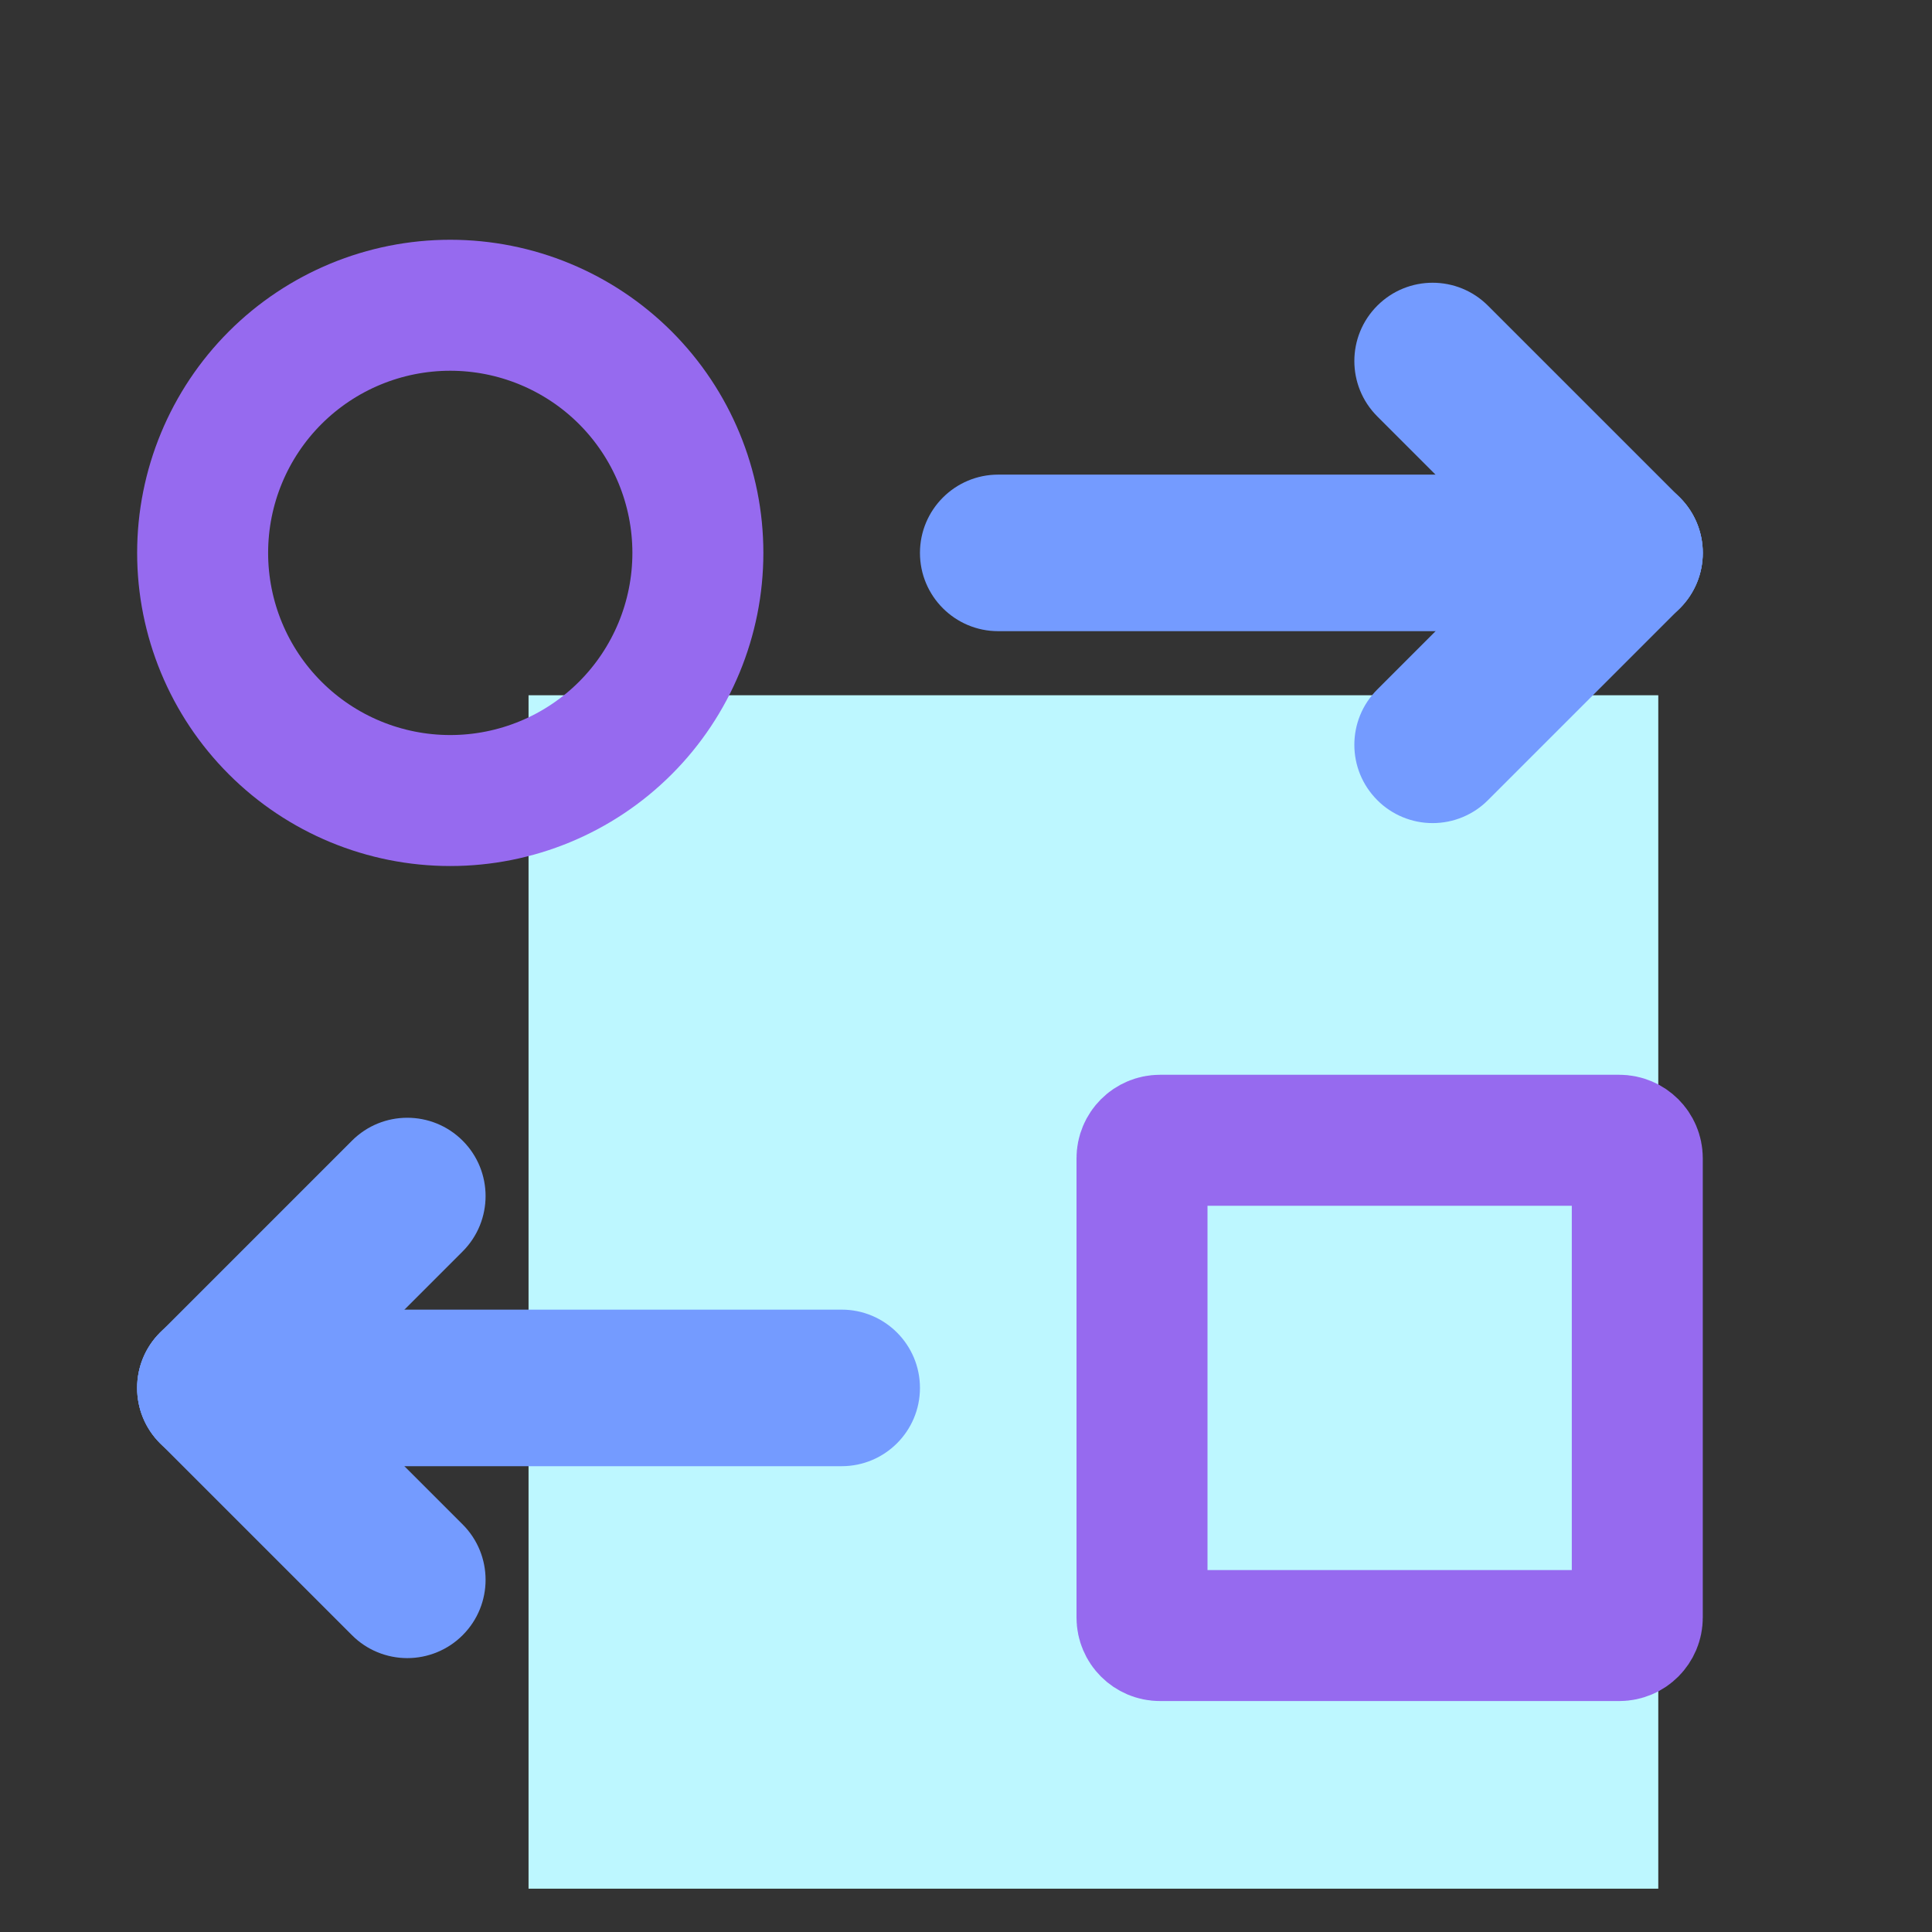
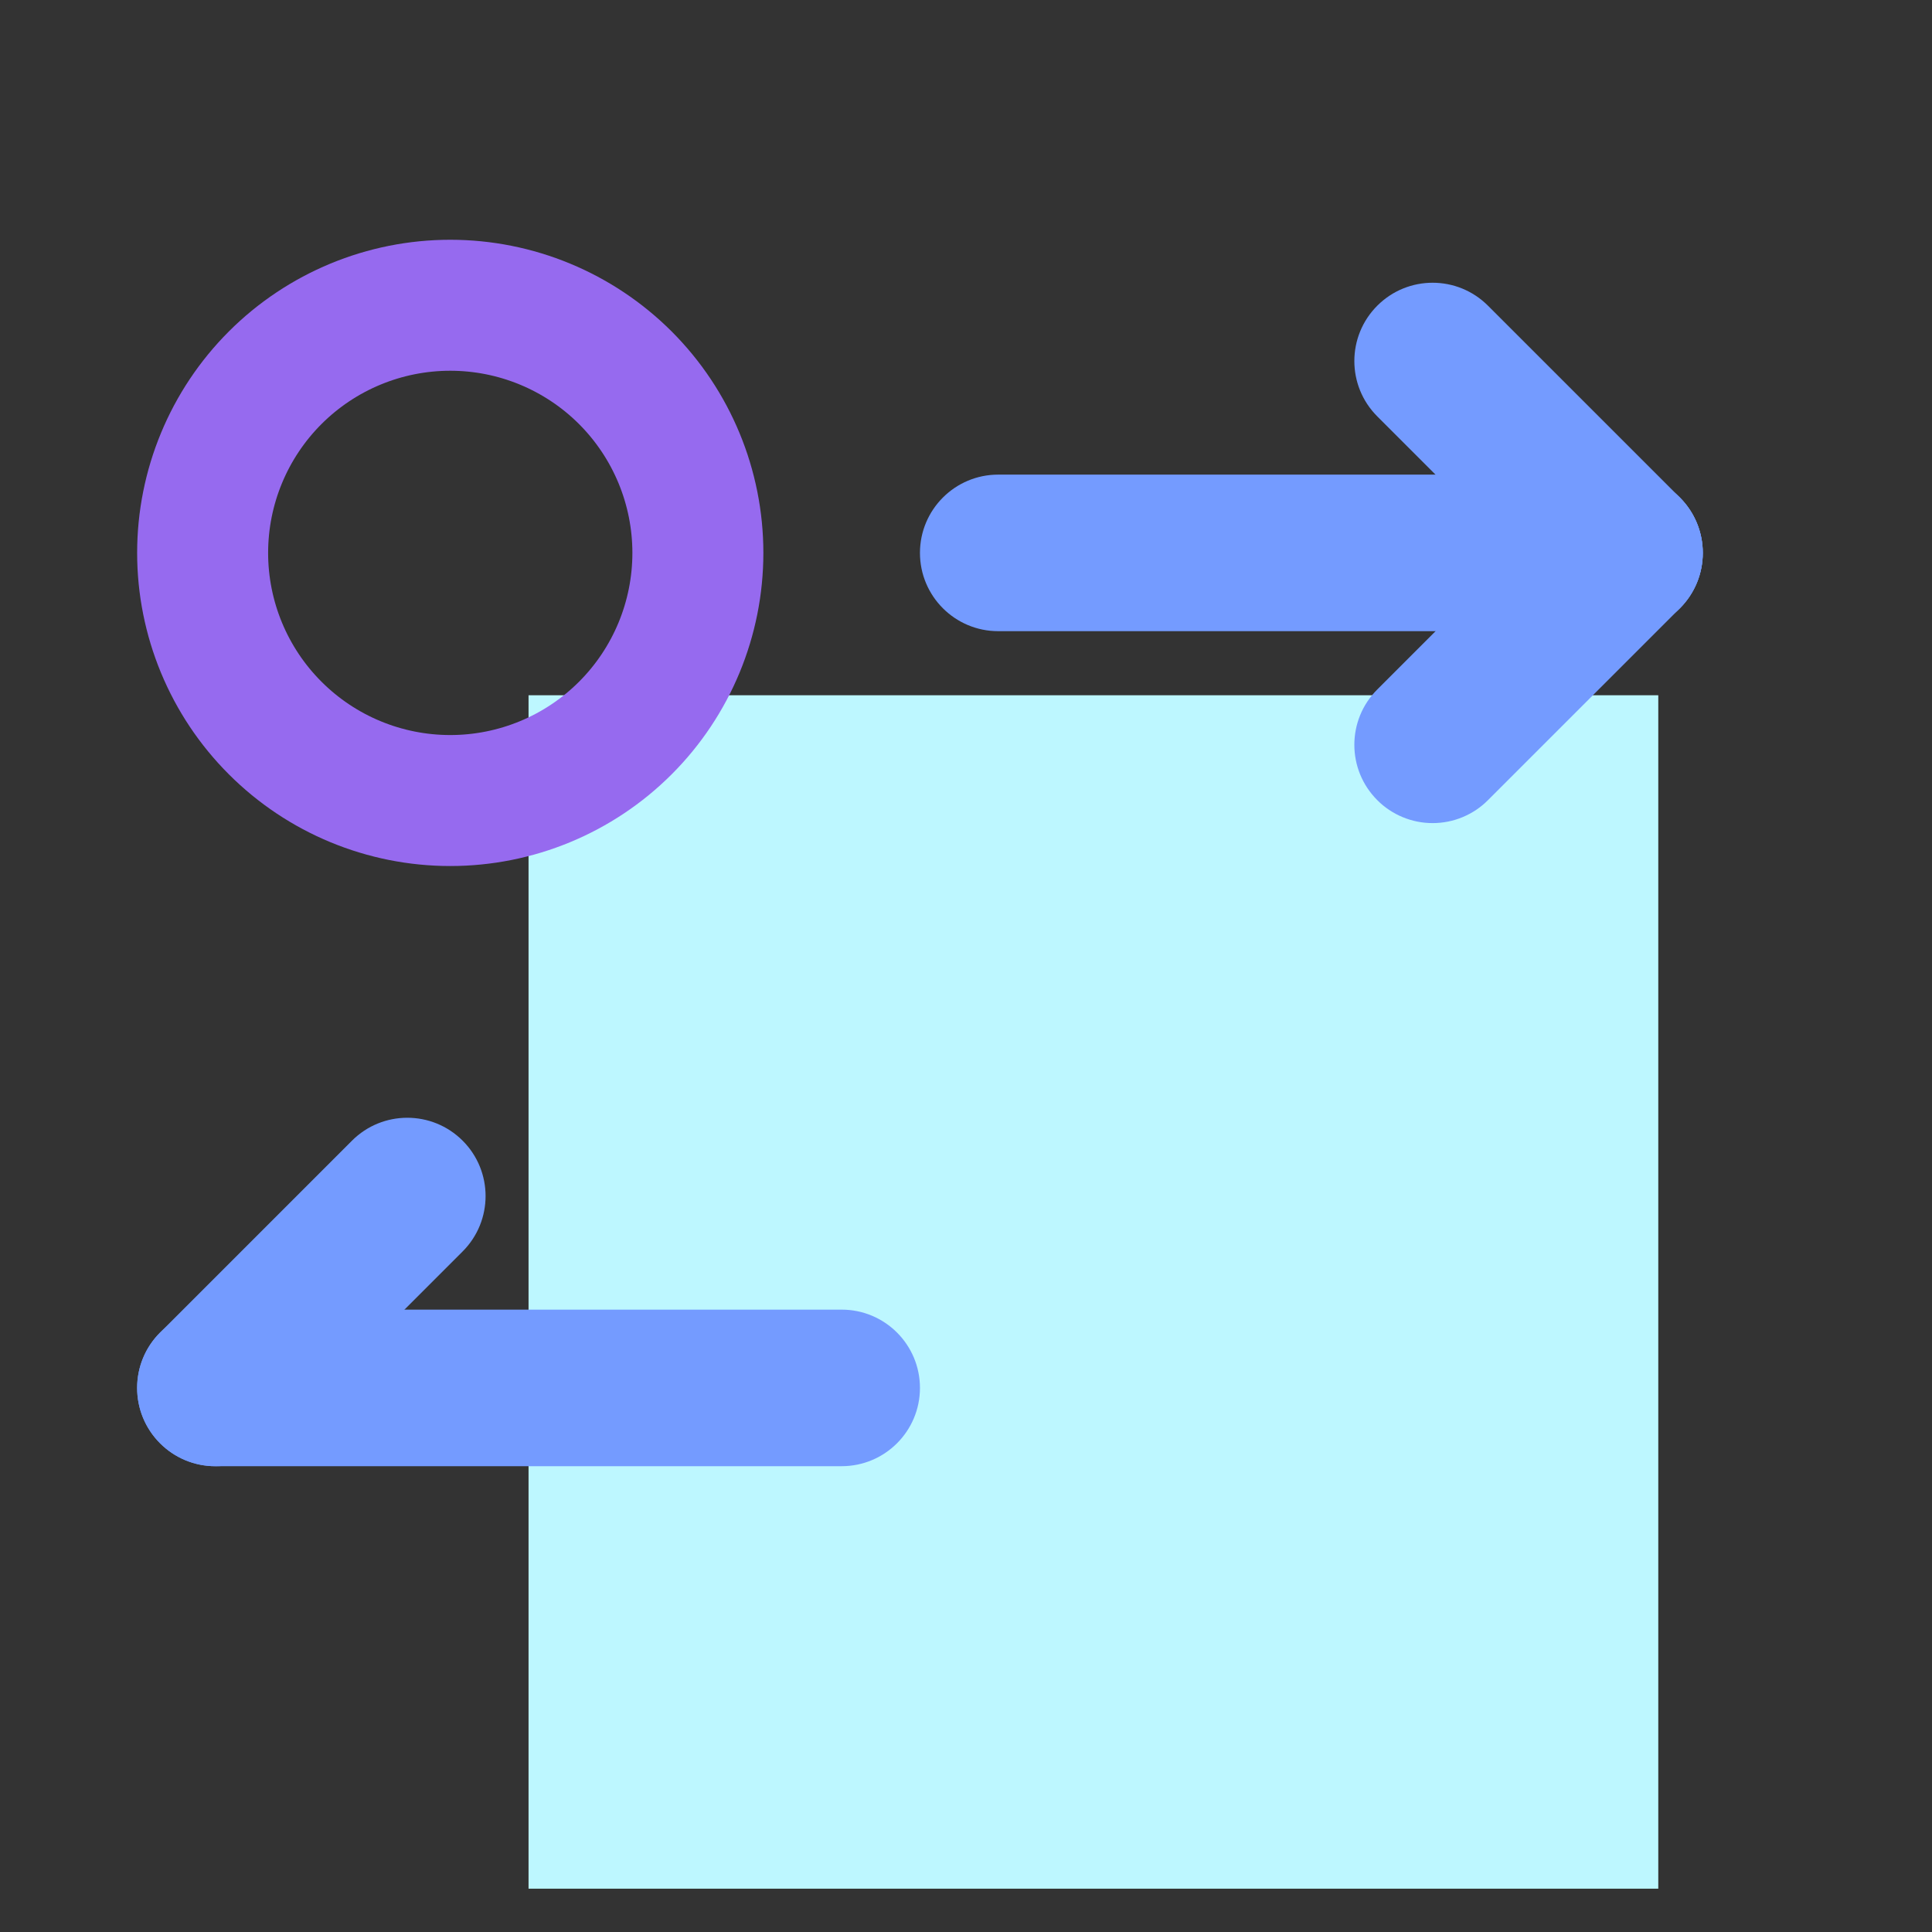
<svg xmlns="http://www.w3.org/2000/svg" width="59" height="59" viewBox="0 0 59 59" fill="none">
  <rect x="0" y="0" width="59" height="59" fill="#333333" stroke="none" />
  <rect x="16.141" y="21.232" width="34.5" height="36.445" fill="#BDF7FF" />
-   <path d="M35.425 34.822H49.45C49.754 34.822 50 35.069 50 35.372V49.397C50 49.701 49.754 49.947 49.45 49.947H35.425C35.121 49.947 34.875 49.701 34.875 49.397V35.372C34.875 35.069 35.121 34.822 35.425 34.822Z" stroke="#966AEF" stroke-width="4" />
  <path d="M8.403 22.232C6.984 20.814 6.188 18.89 6.188 16.885C6.188 14.879 6.984 12.956 8.402 11.537C9.821 10.119 11.744 9.322 13.75 9.322C15.756 9.322 17.679 10.119 19.098 11.537C20.516 12.956 21.312 14.879 21.312 16.885C21.312 18.89 20.516 20.814 19.098 22.232C17.679 23.651 15.756 24.447 13.75 24.447C11.744 24.447 9.821 23.651 8.403 22.232Z" stroke="#966AEF" stroke-width="4" />
  <path d="M49.609 19.275H30.484C29.164 19.275 28.094 18.205 28.094 16.885C28.094 15.565 29.164 14.494 30.484 14.494H49.609C50.93 14.494 52 15.565 52 16.885C52 18.205 50.93 19.275 49.609 19.275Z" fill="#749BFF" />
  <path d="M49.61 19.276C49.296 19.277 48.985 19.215 48.695 19.095C48.405 18.975 48.142 18.798 47.92 18.576L42.06 12.716C41.126 11.782 41.126 10.269 42.06 9.335C42.993 8.401 44.507 8.401 45.44 9.335L51.301 15.195C52.234 16.129 52.234 17.642 51.301 18.576C51.079 18.798 50.815 18.975 50.525 19.095C50.235 19.215 49.924 19.277 49.61 19.276Z" fill="#749BFF" />
  <path d="M43.75 25.136C43.436 25.136 43.125 25.075 42.835 24.954C42.545 24.834 42.281 24.658 42.06 24.435C41.126 23.502 41.126 21.988 42.06 21.055L47.92 15.194C48.853 14.261 50.367 14.261 51.301 15.194C52.234 16.128 52.234 17.642 51.301 18.575L45.44 24.435C45.219 24.658 44.955 24.834 44.665 24.954C44.375 25.075 44.064 25.136 43.75 25.136Z" fill="#749BFF" />
  <path d="M25.703 44.775H6.578C5.258 44.775 4.188 43.705 4.188 42.385C4.188 41.065 5.258 39.994 6.578 39.994H25.703C27.023 39.994 28.094 41.065 28.094 42.385C28.094 43.705 27.023 44.775 25.703 44.775Z" fill="#749BFF" />
  <path d="M6.578 44.776C6.264 44.777 5.953 44.715 5.663 44.595C5.373 44.475 5.109 44.298 4.888 44.076C3.954 43.142 3.954 41.629 4.888 40.695L10.748 34.835C11.681 33.901 13.195 33.901 14.129 34.835C15.062 35.768 15.062 37.282 14.129 38.216L8.269 44.076C8.047 44.298 7.783 44.475 7.493 44.595C7.203 44.715 6.892 44.777 6.578 44.776Z" fill="#749BFF" />
-   <path d="M12.438 50.636C12.124 50.636 11.813 50.574 11.523 50.454C11.233 50.334 10.97 50.158 10.748 49.935L4.888 44.075C3.954 43.142 3.954 41.628 4.888 40.694C5.821 39.761 7.335 39.761 8.269 40.694L14.129 46.554C15.062 47.488 15.062 49.002 14.129 49.935C13.907 50.158 13.643 50.334 13.353 50.454C13.063 50.574 12.752 50.636 12.438 50.636Z" fill="#749BFF" />
</svg>